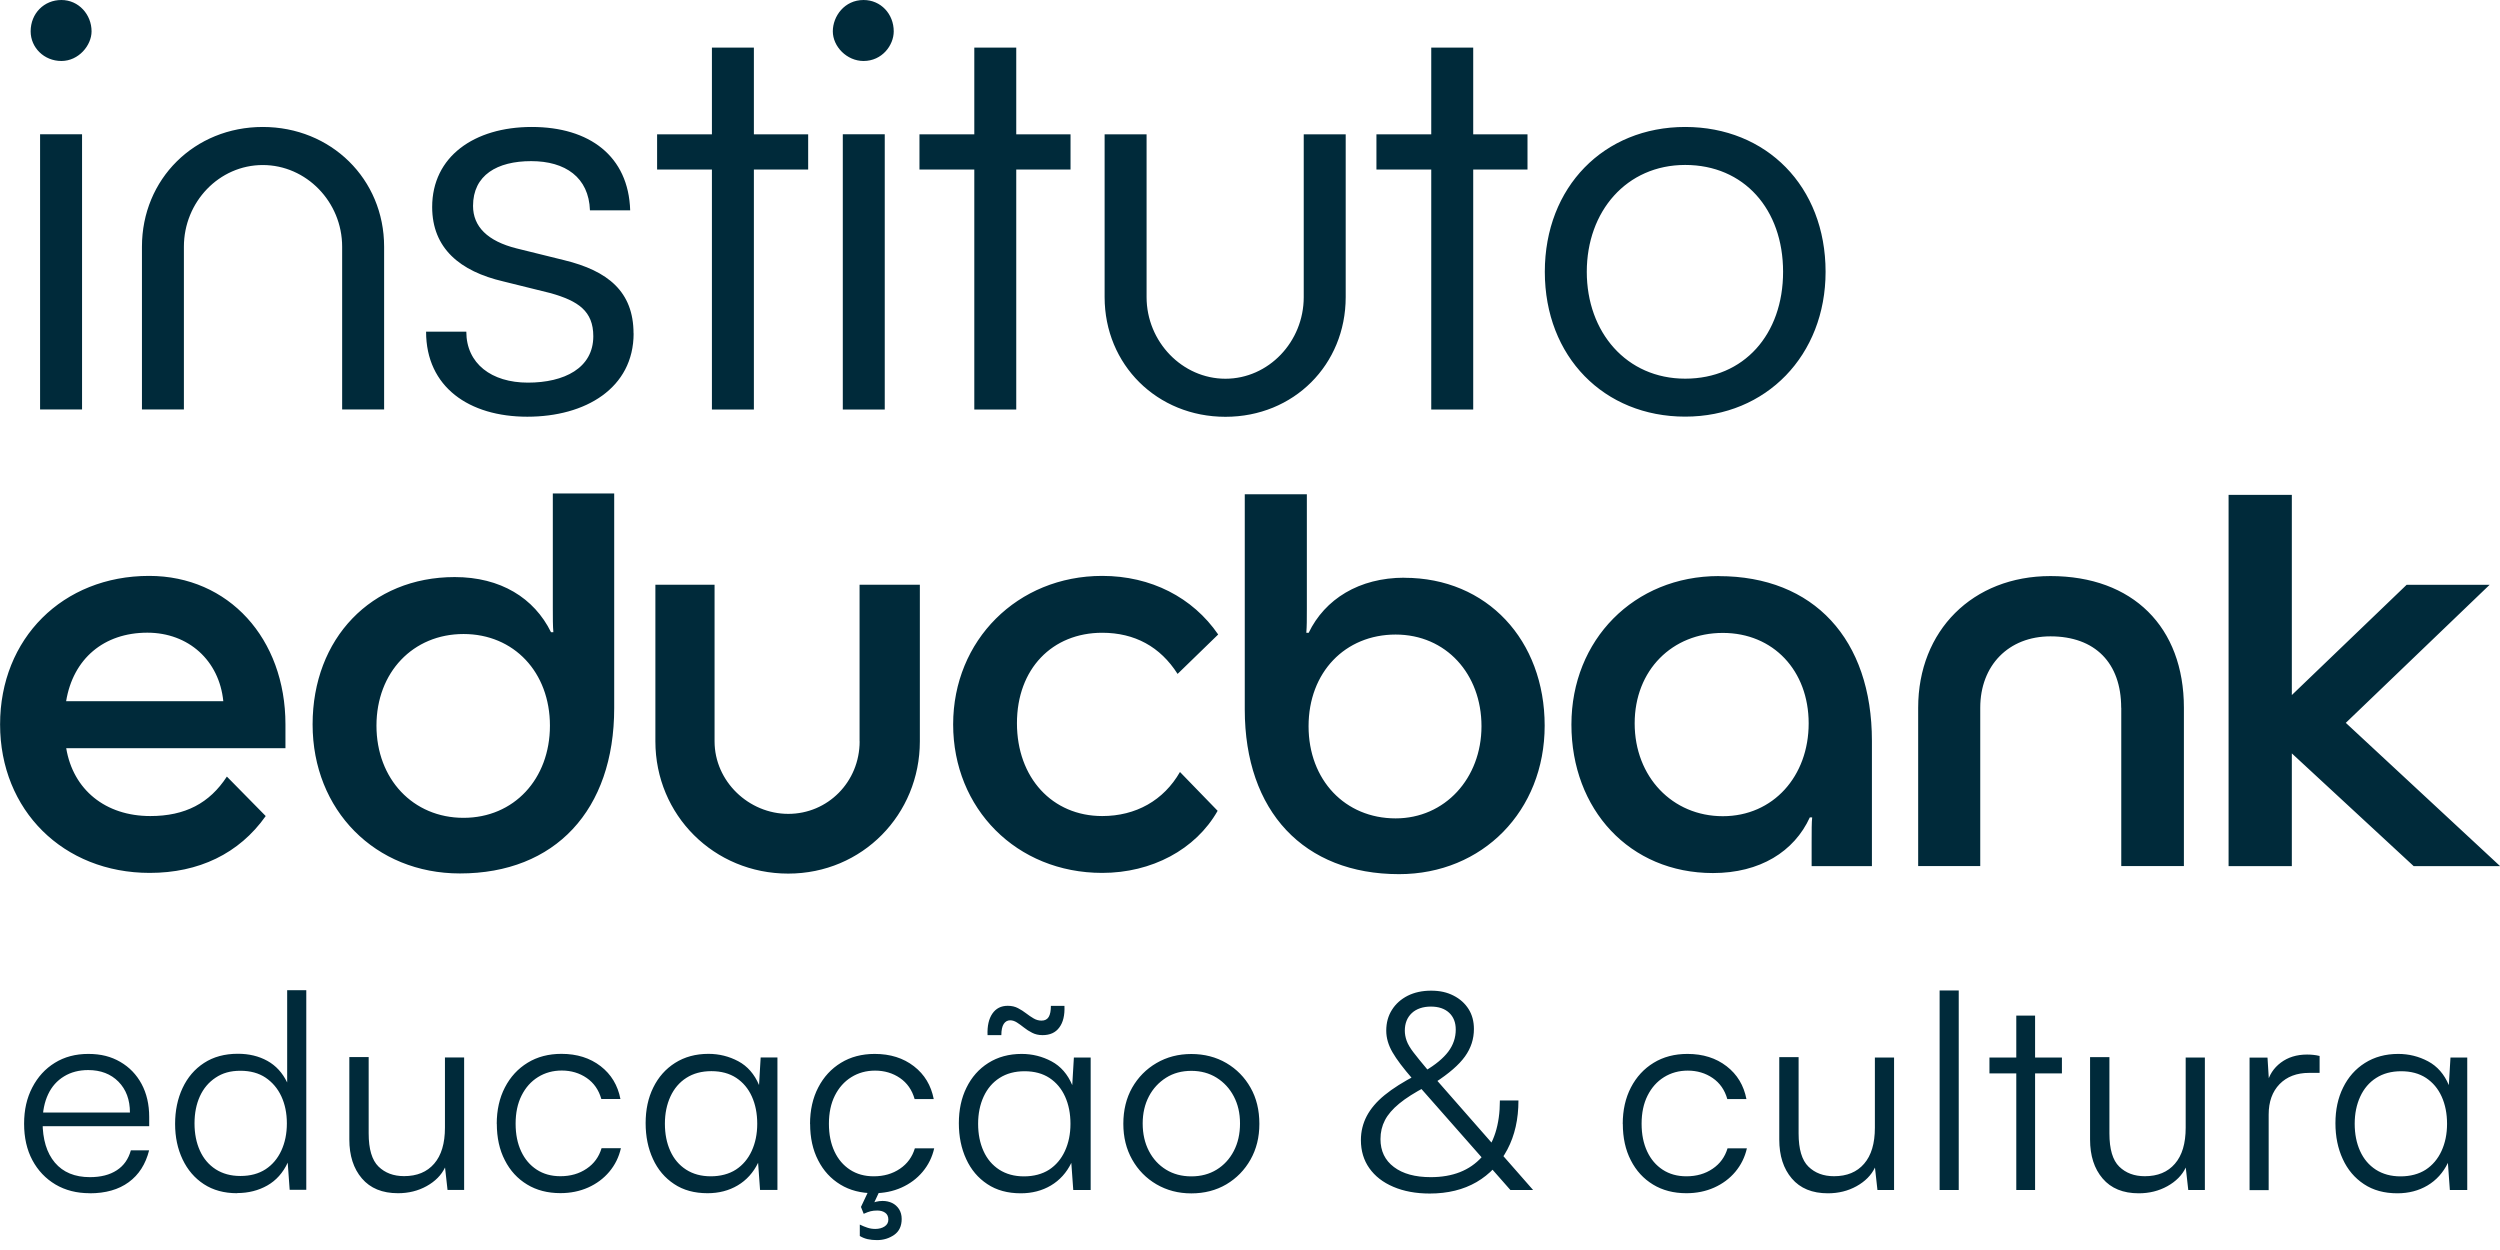
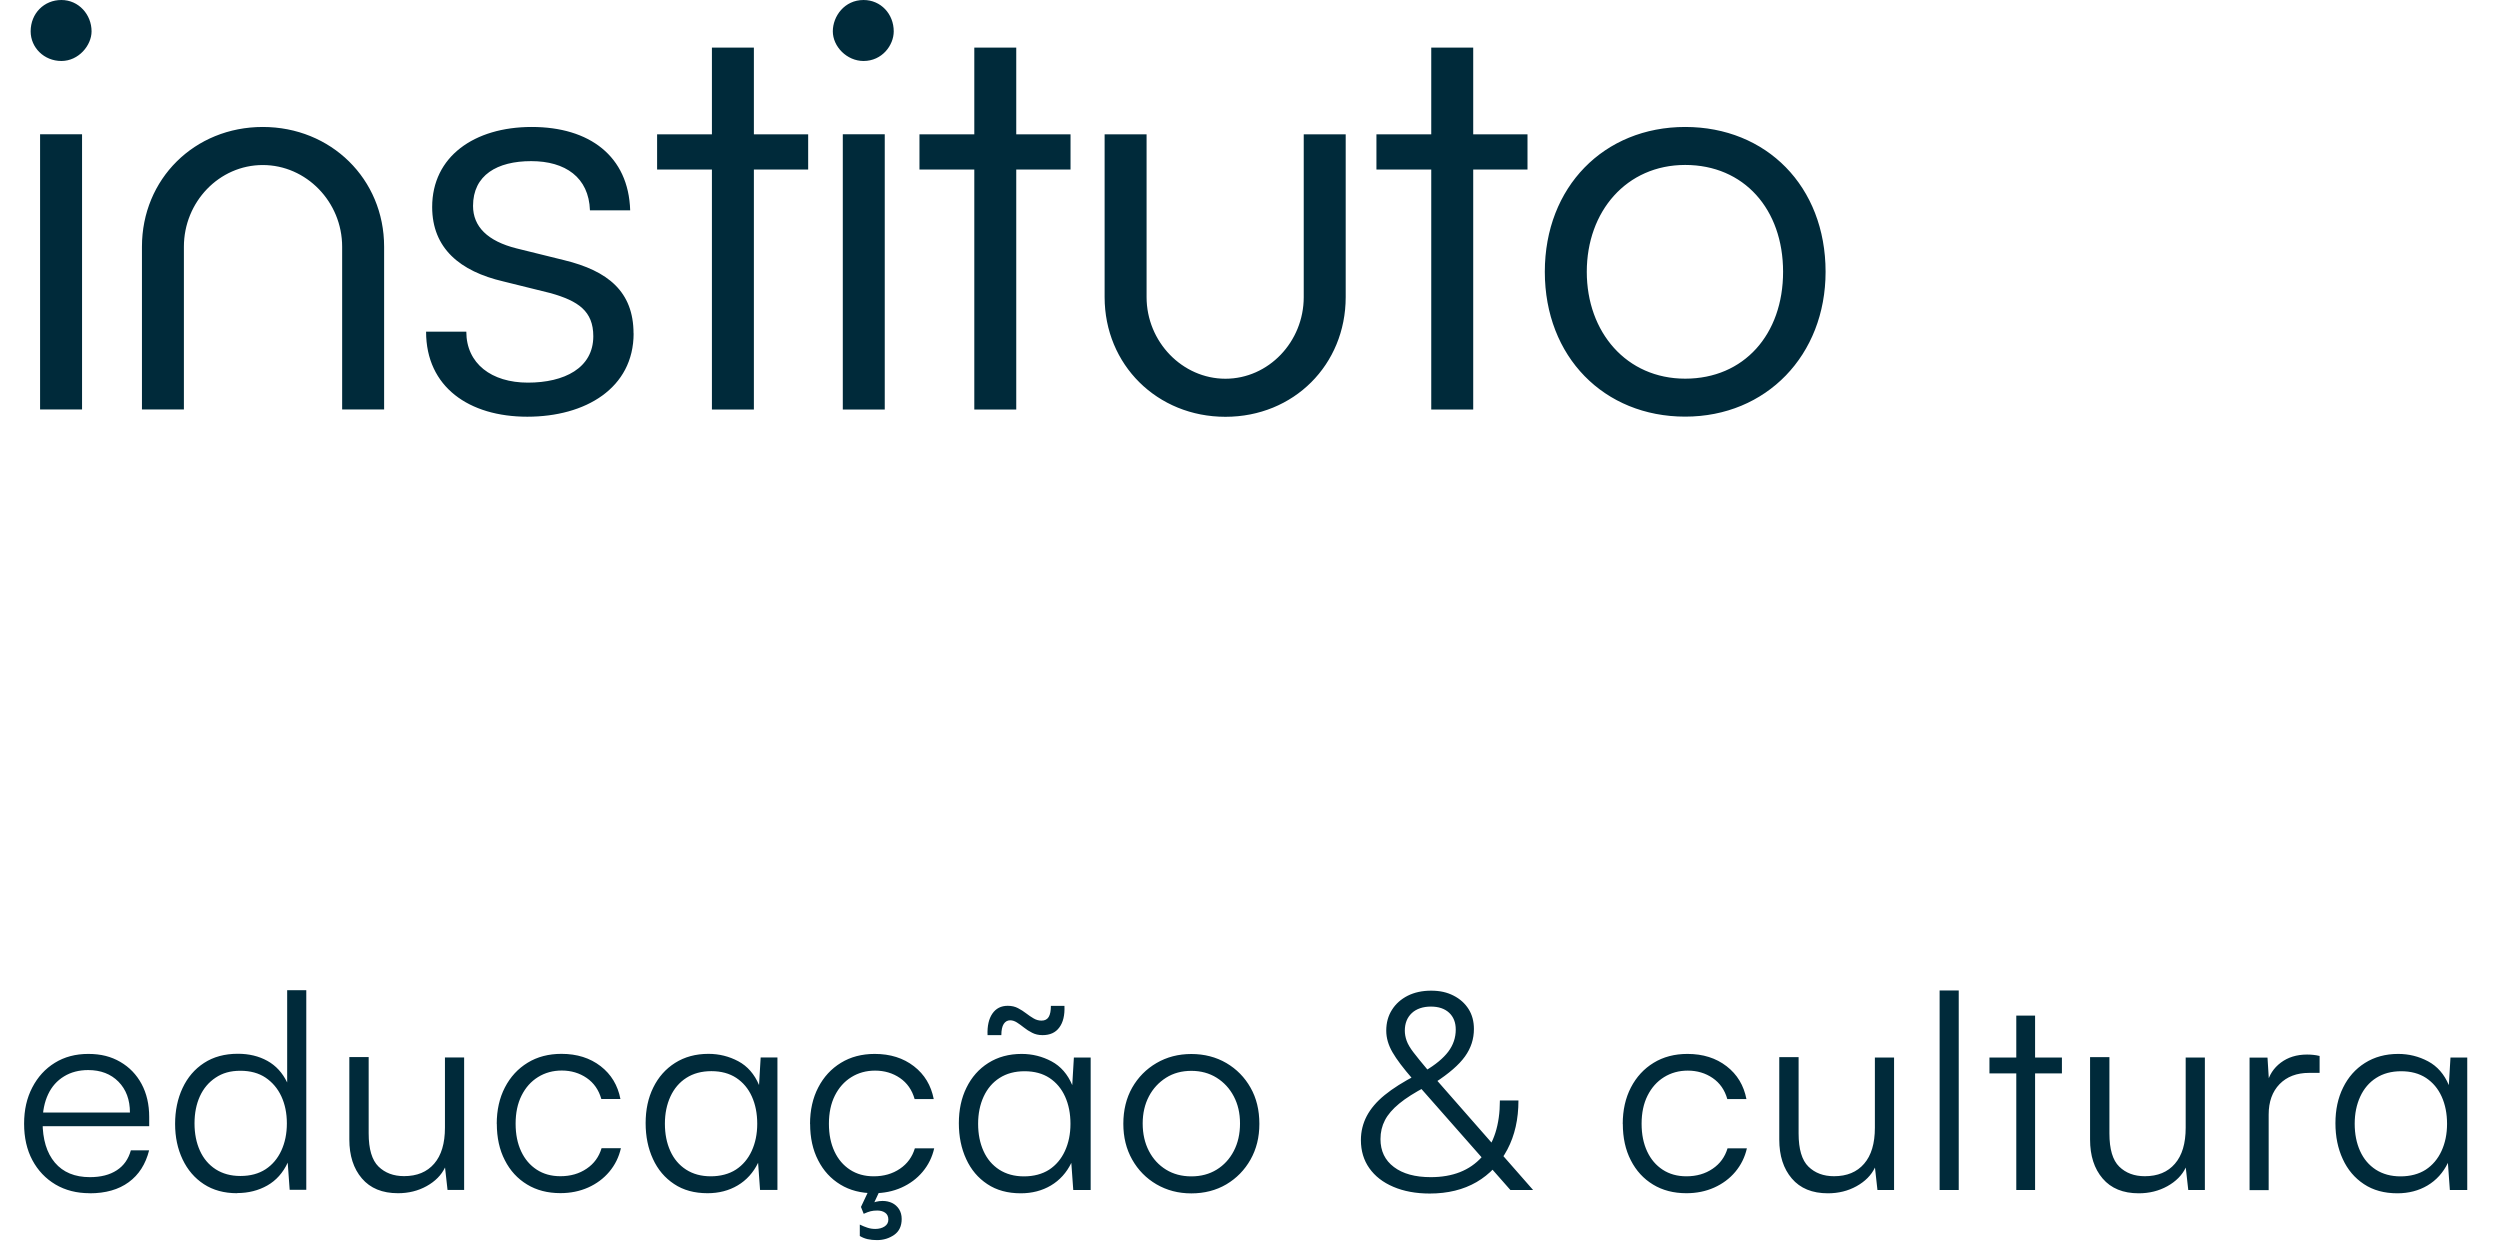
<svg xmlns="http://www.w3.org/2000/svg" width="150" height="75" viewBox="0 0 150 75" fill="none">
  <g clip-path="url(#clip0_310_5239)">
    <path d="M5.377 71.593C4.605 71.593 3.922 71.42 3.327 71.069C2.738 70.718 2.274 70.231 1.942 69.609C1.61 68.987 1.446 68.257 1.446 67.424C1.446 66.591 1.61 65.875 1.937 65.248C2.265 64.616 2.714 64.124 3.29 63.769C3.865 63.413 4.535 63.235 5.297 63.235C6.06 63.235 6.668 63.394 7.216 63.713C7.764 64.031 8.189 64.471 8.494 65.037C8.798 65.603 8.952 66.263 8.952 67.016V67.573H2.073L2.106 66.75H7.796C7.796 65.982 7.567 65.369 7.108 64.901C6.65 64.438 6.041 64.204 5.293 64.204C4.74 64.204 4.254 64.33 3.842 64.583C3.426 64.836 3.107 65.191 2.887 65.659C2.667 66.127 2.555 66.675 2.555 67.311C2.555 68.364 2.803 69.178 3.294 69.759C3.786 70.339 4.488 70.629 5.396 70.629C6.046 70.629 6.584 70.493 7.005 70.217C7.427 69.946 7.707 69.543 7.852 69.019H8.947C8.737 69.852 8.33 70.489 7.721 70.933C7.113 71.378 6.332 71.598 5.382 71.598L5.377 71.593ZM14.221 71.593C13.449 71.593 12.785 71.411 12.232 71.05C11.68 70.69 11.255 70.194 10.955 69.562C10.655 68.93 10.506 68.224 10.506 67.433C10.506 66.642 10.655 65.917 10.955 65.28C11.255 64.644 11.68 64.143 12.242 63.778C12.799 63.413 13.477 63.226 14.273 63.226C14.937 63.226 15.527 63.366 16.042 63.652C16.556 63.937 16.95 64.368 17.23 64.948V59.412H18.377V71.387H17.38L17.263 69.759C16.978 70.372 16.566 70.83 16.037 71.13C15.508 71.429 14.905 71.584 14.231 71.584L14.221 71.593ZM14.423 70.559C15.022 70.559 15.522 70.423 15.934 70.156C16.341 69.89 16.659 69.515 16.879 69.038C17.099 68.561 17.212 68.018 17.212 67.405C17.212 66.792 17.099 66.249 16.879 65.776C16.659 65.304 16.341 64.934 15.934 64.658C15.527 64.386 15.022 64.246 14.423 64.246C13.824 64.246 13.351 64.382 12.939 64.658C12.523 64.934 12.209 65.304 11.994 65.776C11.779 66.249 11.671 66.792 11.671 67.405C11.671 68.018 11.779 68.561 11.994 69.038C12.209 69.515 12.523 69.885 12.939 70.156C13.356 70.423 13.847 70.559 14.423 70.559ZM26.702 63.446H27.848V71.397H26.852L26.702 70.049C26.482 70.507 26.112 70.882 25.598 71.167C25.083 71.453 24.512 71.593 23.88 71.593C22.939 71.593 22.219 71.298 21.713 70.704C21.208 70.114 20.96 69.333 20.96 68.369V63.422H22.12V68.004C22.12 68.945 22.317 69.609 22.71 69.993C23.103 70.376 23.613 70.568 24.245 70.568C25.017 70.568 25.621 70.32 26.051 69.82C26.482 69.323 26.697 68.603 26.697 67.658V63.437L26.702 63.446ZM29.804 67.438C29.804 66.605 29.968 65.875 30.296 65.243C30.623 64.611 31.077 64.12 31.658 63.764C32.238 63.408 32.916 63.231 33.688 63.231C34.62 63.231 35.401 63.479 36.038 63.97C36.674 64.461 37.067 65.121 37.226 65.94H36.08C35.925 65.393 35.63 64.972 35.2 64.677C34.77 64.382 34.269 64.232 33.707 64.232C33.178 64.232 32.701 64.363 32.28 64.625C31.859 64.887 31.531 65.257 31.293 65.734C31.054 66.212 30.937 66.773 30.937 67.419C30.937 68.065 31.049 68.608 31.269 69.08C31.489 69.553 31.803 69.918 32.205 70.18C32.608 70.442 33.08 70.573 33.623 70.573C34.231 70.573 34.755 70.423 35.2 70.119C35.645 69.82 35.939 69.408 36.094 68.893H37.254C37.133 69.431 36.899 69.899 36.557 70.306C36.215 70.713 35.79 71.027 35.289 71.251C34.783 71.476 34.231 71.588 33.623 71.588C32.86 71.588 32.191 71.415 31.625 71.069C31.054 70.723 30.609 70.241 30.291 69.614C29.968 68.991 29.809 68.261 29.809 67.428L29.804 67.438ZM45.636 63.446H46.646V71.397H45.603L45.486 69.768C45.2 70.358 44.788 70.812 44.26 71.125C43.731 71.439 43.127 71.593 42.453 71.593C41.667 71.593 40.998 71.411 40.446 71.041C39.894 70.676 39.468 70.175 39.178 69.539C38.883 68.902 38.738 68.186 38.738 67.386C38.738 66.586 38.888 65.875 39.196 65.252C39.501 64.63 39.936 64.134 40.507 63.773C41.078 63.413 41.742 63.231 42.505 63.231C43.146 63.231 43.745 63.38 44.297 63.675C44.849 63.97 45.266 64.447 45.542 65.103L45.64 63.441L45.636 63.446ZM45.434 67.424C45.434 66.811 45.327 66.268 45.111 65.79C44.896 65.313 44.583 64.943 44.175 64.672C43.768 64.405 43.268 64.269 42.683 64.269C42.098 64.269 41.597 64.405 41.181 64.672C40.764 64.939 40.446 65.313 40.226 65.79C40.006 66.268 39.894 66.811 39.894 67.424C39.894 68.037 40.001 68.579 40.217 69.057C40.432 69.534 40.745 69.904 41.162 70.175C41.578 70.442 42.07 70.578 42.645 70.578C43.221 70.578 43.745 70.442 44.157 70.175C44.564 69.909 44.882 69.534 45.102 69.057C45.322 68.579 45.434 68.037 45.434 67.424ZM48.602 67.442C48.602 66.609 48.766 65.879 49.094 65.248C49.421 64.616 49.875 64.124 50.456 63.769C51.036 63.413 51.714 63.235 52.486 63.235C53.418 63.235 54.199 63.483 54.836 63.975C55.472 64.466 55.865 65.126 56.024 65.945H54.878C54.723 65.397 54.428 64.976 53.998 64.681C53.568 64.386 53.067 64.237 52.505 64.237C51.976 64.237 51.499 64.368 51.078 64.63C50.657 64.892 50.329 65.262 50.09 65.739C49.852 66.216 49.735 66.778 49.735 67.424C49.735 68.069 49.847 68.612 50.067 69.085C50.287 69.558 50.601 69.922 51.003 70.185C51.406 70.447 51.878 70.578 52.421 70.578C53.029 70.578 53.553 70.428 53.998 70.124C54.443 69.824 54.737 69.412 54.892 68.898H56.052C55.931 69.436 55.697 69.904 55.355 70.311C55.014 70.718 54.588 71.032 54.087 71.256C53.581 71.481 53.029 71.593 52.421 71.593C51.658 71.593 50.989 71.42 50.423 71.074C49.852 70.727 49.407 70.245 49.089 69.618C48.766 68.996 48.607 68.266 48.607 67.433L48.602 67.442ZM51.588 74.162V73.474C51.742 73.549 51.897 73.615 52.047 73.662C52.196 73.713 52.355 73.736 52.519 73.736C52.739 73.736 52.926 73.685 53.076 73.587C53.226 73.488 53.301 73.353 53.301 73.175C53.301 72.988 53.235 72.852 53.109 72.763C52.983 72.674 52.823 72.632 52.636 72.632C52.482 72.632 52.351 72.646 52.239 72.674C52.126 72.702 51.99 72.754 51.822 72.829L51.658 72.417L52.37 70.905L52.819 70.924V71.368L52.337 72.403L52.173 72.253C52.426 72.122 52.688 72.056 52.954 72.056C53.165 72.056 53.357 72.099 53.525 72.178C53.699 72.262 53.834 72.384 53.942 72.548C54.045 72.712 54.101 72.908 54.101 73.137C54.101 73.563 53.951 73.881 53.652 74.092C53.352 74.298 53.011 74.406 52.622 74.406C52.412 74.406 52.224 74.387 52.056 74.349C51.892 74.312 51.733 74.246 51.593 74.162H51.588ZM64.429 63.451H65.44V71.401H64.396L64.279 69.773C63.994 70.362 63.582 70.816 63.053 71.13C62.524 71.443 61.921 71.598 61.247 71.598C60.461 71.598 59.791 71.415 59.239 71.046C58.687 70.681 58.261 70.18 57.971 69.543C57.676 68.907 57.531 68.191 57.531 67.391C57.531 66.591 57.681 65.879 57.99 65.257C58.294 64.635 58.729 64.138 59.3 63.778C59.871 63.418 60.535 63.235 61.298 63.235C61.939 63.235 62.538 63.385 63.09 63.68C63.643 63.975 64.059 64.452 64.335 65.107L64.433 63.446L64.429 63.451ZM64.228 67.428C64.228 66.815 64.12 66.272 63.905 65.795C63.689 65.318 63.376 64.948 62.969 64.677C62.562 64.41 62.061 64.274 61.476 64.274C60.891 64.274 60.39 64.41 59.974 64.677C59.557 64.943 59.239 65.318 59.019 65.795C58.799 66.272 58.687 66.815 58.687 67.428C58.687 68.041 58.795 68.584 59.01 69.061C59.225 69.539 59.539 69.909 59.955 70.18C60.372 70.447 60.863 70.582 61.439 70.582C62.014 70.582 62.538 70.447 62.95 70.18C63.357 69.913 63.675 69.539 63.895 69.061C64.115 68.584 64.228 68.041 64.228 67.428ZM60.081 62.108H59.253C59.23 61.56 59.328 61.13 59.543 60.816C59.759 60.502 60.067 60.348 60.465 60.348C60.699 60.348 60.9 60.395 61.078 60.488C61.256 60.582 61.42 60.685 61.57 60.802C61.719 60.919 61.869 61.017 62.019 61.106C62.169 61.195 62.328 61.237 62.492 61.237C62.693 61.237 62.833 61.162 62.922 61.017C63.011 60.867 63.053 60.648 63.053 60.353H63.867C63.891 60.91 63.788 61.345 63.558 61.649C63.334 61.958 62.997 62.108 62.552 62.108C62.318 62.108 62.112 62.061 61.93 61.967C61.747 61.874 61.584 61.771 61.439 61.654C61.294 61.537 61.153 61.438 61.017 61.349C60.877 61.261 60.741 61.218 60.61 61.218C60.447 61.218 60.316 61.293 60.222 61.438C60.128 61.588 60.081 61.808 60.081 62.103V62.108ZM67.4 67.428C67.4 66.605 67.578 65.884 67.929 65.262C68.285 64.639 68.772 64.143 69.389 63.783C70.007 63.422 70.704 63.24 71.481 63.24C72.258 63.24 72.964 63.422 73.582 63.783C74.195 64.143 74.682 64.639 75.033 65.262C75.388 65.884 75.562 66.609 75.562 67.428C75.562 68.247 75.384 68.945 75.033 69.572C74.677 70.203 74.195 70.695 73.582 71.06C72.969 71.42 72.267 71.603 71.481 71.603C70.695 71.603 70.012 71.42 69.389 71.06C68.772 70.699 68.285 70.203 67.929 69.572C67.573 68.94 67.4 68.228 67.4 67.428ZM68.561 67.41C68.561 68.032 68.687 68.584 68.935 69.061C69.183 69.539 69.525 69.909 69.965 70.18C70.4 70.447 70.905 70.582 71.481 70.582C72.057 70.582 72.562 70.447 72.997 70.18C73.432 69.913 73.779 69.539 74.027 69.061C74.275 68.584 74.401 68.037 74.401 67.41C74.401 66.782 74.275 66.254 74.027 65.781C73.779 65.308 73.437 64.939 72.997 64.663C72.562 64.391 72.052 64.251 71.481 64.251C70.91 64.251 70.4 64.386 69.965 64.663C69.53 64.939 69.183 65.308 68.935 65.781C68.687 66.254 68.561 66.796 68.561 67.41ZM84.986 64.504L85.534 65.21C84.883 65.552 84.355 65.884 83.957 66.212C83.559 66.539 83.269 66.876 83.096 67.213C82.918 67.555 82.829 67.929 82.829 68.346C82.829 69.057 83.096 69.618 83.634 70.021C84.172 70.428 84.907 70.629 85.847 70.629C87.162 70.629 88.183 70.227 88.908 69.422C89.633 68.617 89.993 67.484 89.993 66.029H91.107C91.107 67.147 90.887 68.126 90.443 68.968C89.998 69.81 89.385 70.461 88.594 70.924C87.803 71.382 86.868 71.612 85.782 71.612C84.954 71.612 84.224 71.476 83.601 71.209C82.974 70.943 82.497 70.568 82.16 70.091C81.823 69.614 81.654 69.052 81.654 68.406C81.654 67.891 81.771 67.414 82.001 66.97C82.235 66.525 82.59 66.104 83.077 65.706C83.564 65.308 84.2 64.906 84.986 64.499V64.504ZM86.1 64.962L85.501 64.255C86.133 63.881 86.596 63.497 86.896 63.1C87.195 62.702 87.345 62.257 87.345 61.775C87.345 61.349 87.214 61.013 86.947 60.764C86.68 60.517 86.315 60.395 85.852 60.395C85.389 60.395 84.982 60.526 84.706 60.788C84.429 61.05 84.289 61.401 84.289 61.841C84.289 62.037 84.326 62.239 84.397 62.44C84.467 62.641 84.603 62.875 84.804 63.137C85.005 63.399 85.281 63.741 85.632 64.157L91.987 71.401H90.625L84.752 64.733C84.2 64.096 83.798 63.568 83.55 63.137C83.302 62.711 83.175 62.276 83.175 61.841C83.175 61.368 83.288 60.952 83.517 60.591C83.742 60.231 84.06 59.95 84.462 59.744C84.865 59.543 85.333 59.44 85.866 59.44C86.4 59.44 86.821 59.538 87.209 59.735C87.597 59.931 87.897 60.203 88.112 60.54C88.328 60.882 88.435 61.279 88.435 61.738C88.435 62.342 88.257 62.889 87.897 63.39C87.537 63.891 86.938 64.41 86.095 64.957L86.1 64.962ZM97.364 67.442C97.364 66.609 97.528 65.879 97.855 65.248C98.183 64.616 98.637 64.124 99.217 63.769C99.797 63.413 100.476 63.235 101.248 63.235C102.179 63.235 102.961 63.483 103.597 63.975C104.234 64.466 104.627 65.126 104.786 65.945H103.639C103.485 65.397 103.19 64.976 102.759 64.681C102.329 64.386 101.828 64.237 101.267 64.237C100.738 64.237 100.261 64.368 99.839 64.63C99.418 64.892 99.091 65.262 98.852 65.739C98.613 66.216 98.496 66.778 98.496 67.424C98.496 68.069 98.609 68.612 98.829 69.085C99.049 69.558 99.362 69.922 99.764 70.185C100.167 70.447 100.64 70.578 101.182 70.578C101.791 70.578 102.315 70.428 102.759 70.124C103.204 69.824 103.499 69.412 103.653 68.898H104.814C104.692 69.436 104.458 69.904 104.117 70.311C103.775 70.718 103.349 71.032 102.848 71.256C102.343 71.481 101.791 71.593 101.182 71.593C100.42 71.593 99.751 71.42 99.184 71.074C98.613 70.727 98.169 70.245 97.85 69.618C97.528 68.996 97.369 68.266 97.369 67.433L97.364 67.442ZM112.498 63.451H113.644V71.401H112.647L112.498 70.053C112.278 70.512 111.908 70.886 111.393 71.172C110.879 71.457 110.308 71.598 109.676 71.598C108.735 71.598 108.015 71.303 107.509 70.709C107.004 70.119 106.756 69.338 106.756 68.374V63.427H107.916V68.008C107.916 68.949 108.113 69.614 108.506 69.997C108.899 70.381 109.409 70.573 110.041 70.573C110.813 70.573 111.417 70.325 111.847 69.824C112.278 69.328 112.493 68.608 112.493 67.662V63.441L112.498 63.451ZM117.524 71.401H116.377V59.426H117.524V71.401ZM119.367 63.451H123.715V64.405H119.367V63.451ZM122.105 71.401H120.977V60.938H122.105V71.401ZM131.146 63.451H132.292V71.401H131.296L131.146 70.053C130.926 70.512 130.556 70.886 130.042 71.172C129.527 71.457 128.956 71.598 128.324 71.598C127.384 71.598 126.663 71.303 126.157 70.709C125.652 70.119 125.404 69.338 125.404 68.374V63.427H126.565V68.008C126.565 68.949 126.761 69.614 127.154 69.997C127.547 70.381 128.057 70.573 128.689 70.573C129.461 70.573 130.065 70.325 130.495 69.824C130.926 69.328 131.141 68.608 131.141 67.662V63.441L131.146 63.451ZM139.176 63.352V64.373H138.544C137.805 64.373 137.215 64.597 136.775 65.046C136.34 65.496 136.12 66.104 136.12 66.871V71.406H134.974V63.455H136.05L136.148 65.018H136.031C136.144 64.504 136.415 64.087 136.846 63.76C137.276 63.437 137.8 63.273 138.423 63.273C138.544 63.273 138.666 63.278 138.788 63.291C138.909 63.301 139.036 63.324 139.171 63.357L139.176 63.352ZM147.024 63.451H148.035V71.401H146.991L146.874 69.773C146.589 70.362 146.177 70.816 145.648 71.13C145.119 71.443 144.516 71.598 143.842 71.598C143.056 71.598 142.386 71.415 141.834 71.046C141.282 70.681 140.856 70.18 140.566 69.543C140.271 68.907 140.126 68.191 140.126 67.391C140.126 66.591 140.276 65.879 140.585 65.257C140.889 64.635 141.324 64.138 141.895 63.778C142.466 63.418 143.13 63.235 143.893 63.235C144.534 63.235 145.133 63.385 145.685 63.68C146.238 63.975 146.654 64.452 146.93 65.107L147.029 63.446L147.024 63.451ZM146.823 67.428C146.823 66.815 146.715 66.272 146.5 65.795C146.284 65.318 145.971 64.948 145.564 64.677C145.157 64.41 144.656 64.274 144.071 64.274C143.486 64.274 142.985 64.41 142.569 64.677C142.152 64.943 141.834 65.318 141.614 65.795C141.394 66.272 141.282 66.815 141.282 67.428C141.282 68.041 141.39 68.584 141.605 69.061C141.82 69.539 142.134 69.909 142.55 70.18C142.967 70.447 143.458 70.582 144.034 70.582C144.609 70.582 145.133 70.447 145.545 70.18C145.952 69.913 146.27 69.539 146.49 69.061C146.71 68.584 146.823 68.041 146.823 67.428Z" fill="#002A3A" />
-     <path d="M3.968 42.07C4.385 39.529 6.229 37.961 8.84 37.961C11.311 37.961 13.154 39.632 13.398 42.07H3.968ZM8.947 34.554C3.762 34.554 0.005 38.312 0.005 43.464C0.005 48.617 3.8 52.374 8.985 52.374C11.909 52.374 14.343 51.228 15.943 48.963L13.613 46.595C12.569 48.195 11.109 48.963 9.018 48.963C6.336 48.963 4.389 47.395 3.973 44.892H17.127V43.464C17.127 38.312 13.716 34.554 8.947 34.554ZM70.653 40.437L73.091 38.069C71.561 35.841 69.052 34.554 66.132 34.554C61.05 34.554 57.189 38.42 57.189 43.464C57.189 48.509 60.985 52.374 66.132 52.374C69.09 52.374 71.734 50.984 73.058 48.649L70.798 46.319C69.824 48.022 68.154 48.963 66.132 48.963C63.137 48.963 61.017 46.665 61.017 43.394C61.017 40.123 63.142 37.966 66.132 37.966C68.079 37.966 69.614 38.799 70.657 40.437H70.653ZM83.737 49.103C80.709 49.103 78.514 46.806 78.514 43.572C78.514 40.338 80.709 38.073 83.737 38.073C86.764 38.073 88.889 40.441 88.889 43.572C88.889 46.703 86.694 49.103 83.737 49.103ZM84.261 34.662C81.547 34.662 79.492 35.949 78.519 37.97H78.379C78.411 37.554 78.411 37.203 78.411 36.51V29.655H74.686V42.566C74.686 48.691 78.238 52.449 83.943 52.449C88.954 52.449 92.68 48.654 92.68 43.539C92.68 38.424 89.235 34.667 84.256 34.667L84.261 34.662ZM27.811 49.07C24.783 49.07 22.588 46.74 22.588 43.539C22.588 40.338 24.783 38.041 27.811 38.041C30.838 38.041 32.996 40.338 32.996 43.539C32.996 46.74 30.838 49.07 27.811 49.07ZM33.169 29.617V36.473C33.169 37.1 33.169 37.554 33.202 37.933H33.061C32.051 35.879 30.034 34.624 27.282 34.624C22.27 34.624 18.756 38.312 18.756 43.464C18.756 48.617 22.514 52.407 27.596 52.407C33.305 52.407 36.852 48.612 36.852 42.486V29.608H33.164L33.169 29.617ZM51.578 44.48C51.578 46.918 49.665 48.832 47.297 48.832C44.929 48.832 42.874 46.885 42.874 44.48V35.083H39.323V44.48C39.323 48.902 42.837 52.416 47.292 52.416C51.747 52.416 55.191 48.864 55.191 44.48V35.083H51.574V44.48H51.578ZM127.276 42.463V51.962H131.034V42.463C131.034 37.624 127.973 34.564 123.027 34.564C118.361 34.564 115.09 37.835 115.09 42.463V51.962H118.815V42.463C118.815 39.922 120.518 38.181 123.027 38.181C125.708 38.181 127.271 39.781 127.271 42.463H127.276ZM137.37 45.074L144.82 51.967H150.005L140.748 43.371L149.378 35.088H144.398L137.44 41.77H137.51V29.692H133.715V51.967H137.51V45.074H137.37ZM103.368 48.972C100.34 48.972 98.08 46.604 98.08 43.403C98.08 40.203 100.34 37.975 103.368 37.975C106.395 37.975 108.52 40.235 108.52 43.403C108.52 46.572 106.395 48.972 103.368 48.972ZM103.124 34.564C98.042 34.564 94.285 38.392 94.285 43.474C94.285 48.556 97.766 52.383 102.778 52.383C105.595 52.383 107.65 51.097 108.59 49.042H108.731C108.698 49.356 108.698 49.81 108.698 50.54V51.967H112.315V44.452C112.315 38.363 108.833 34.568 103.129 34.568L103.124 34.564Z" fill="#002A3A" />
    <path d="M38.017 20.001C38.017 23.29 35.13 25.003 31.639 25.003C28.148 25.003 25.565 23.225 25.565 19.902H27.979C27.979 21.816 29.491 22.958 31.672 22.958C33.852 22.958 35.598 22.088 35.598 20.174C35.598 18.662 34.69 18.059 33.047 17.591L30.193 16.884C27.61 16.28 25.93 14.905 25.93 12.42C25.93 9.401 28.447 7.618 31.906 7.618C35.364 7.618 37.713 9.364 37.811 12.621H35.397C35.331 10.641 33.918 9.668 31.873 9.668C29.828 9.668 28.382 10.506 28.382 12.354C28.382 13.594 29.252 14.469 30.998 14.905L33.852 15.611C36.468 16.248 38.012 17.492 38.012 20.01L38.017 20.001ZM15.766 7.618C11.671 7.618 8.517 10.74 8.517 14.802V24.568H11.034V14.802C11.034 12.116 13.15 9.902 15.766 9.902C18.381 9.902 20.529 12.116 20.529 14.802V24.568H23.047V14.802C23.047 10.74 19.86 7.618 15.766 7.618ZM109.535 16.308C109.535 21.311 105.979 24.998 101.112 24.998C96.245 24.998 92.689 21.409 92.689 16.308C92.689 11.208 96.245 7.618 101.112 7.618C105.979 7.618 109.535 11.175 109.535 16.308ZM106.985 16.308C106.985 12.551 104.636 9.897 101.112 9.897C97.588 9.897 95.207 12.682 95.207 16.308C95.207 19.935 97.588 22.72 101.112 22.72C104.636 22.72 106.985 20.066 106.985 16.308ZM3.683 0C2.644 0 1.839 0.805 1.839 1.881C1.839 2.855 2.644 3.659 3.683 3.659C4.722 3.659 5.494 2.719 5.494 1.881C5.494 0.875 4.722 0 3.683 0ZM2.405 24.568H4.923V8.054H2.405V24.568ZM45.233 2.855H42.715V8.058H39.426V10.174H42.715V24.573H45.233V10.174H48.49V8.058H45.233V2.855ZM88.393 2.855H85.875V8.058H82.586V10.174H85.875V24.573H88.393V10.174H91.65V8.058H88.393V2.855ZM78.224 17.825C78.224 20.511 76.109 22.724 73.526 22.724C70.943 22.724 68.795 20.511 68.795 17.825V8.058H66.277V17.825C66.277 21.887 69.431 25.008 73.526 25.008C77.621 25.008 80.742 21.887 80.742 17.825V8.058H78.224V17.825ZM50.568 24.573H53.085V8.054H50.568V24.568V24.573ZM51.813 0C50.671 0 49.969 0.973 49.969 1.881C49.969 2.789 50.806 3.659 51.813 3.659C52.922 3.659 53.624 2.719 53.624 1.881C53.624 0.842 52.852 0 51.813 0ZM60.975 2.855H58.458V8.058H55.168V10.174H58.458V24.573H60.975V10.174H64.232V8.058H60.975V2.855Z" fill="#002A3A" />
  </g>
  <defs>
    <clipPath id="clip0_310_5239">
      <rect width="150" height="74.401" fill="white" />
    </clipPath>
  </defs>
</svg>